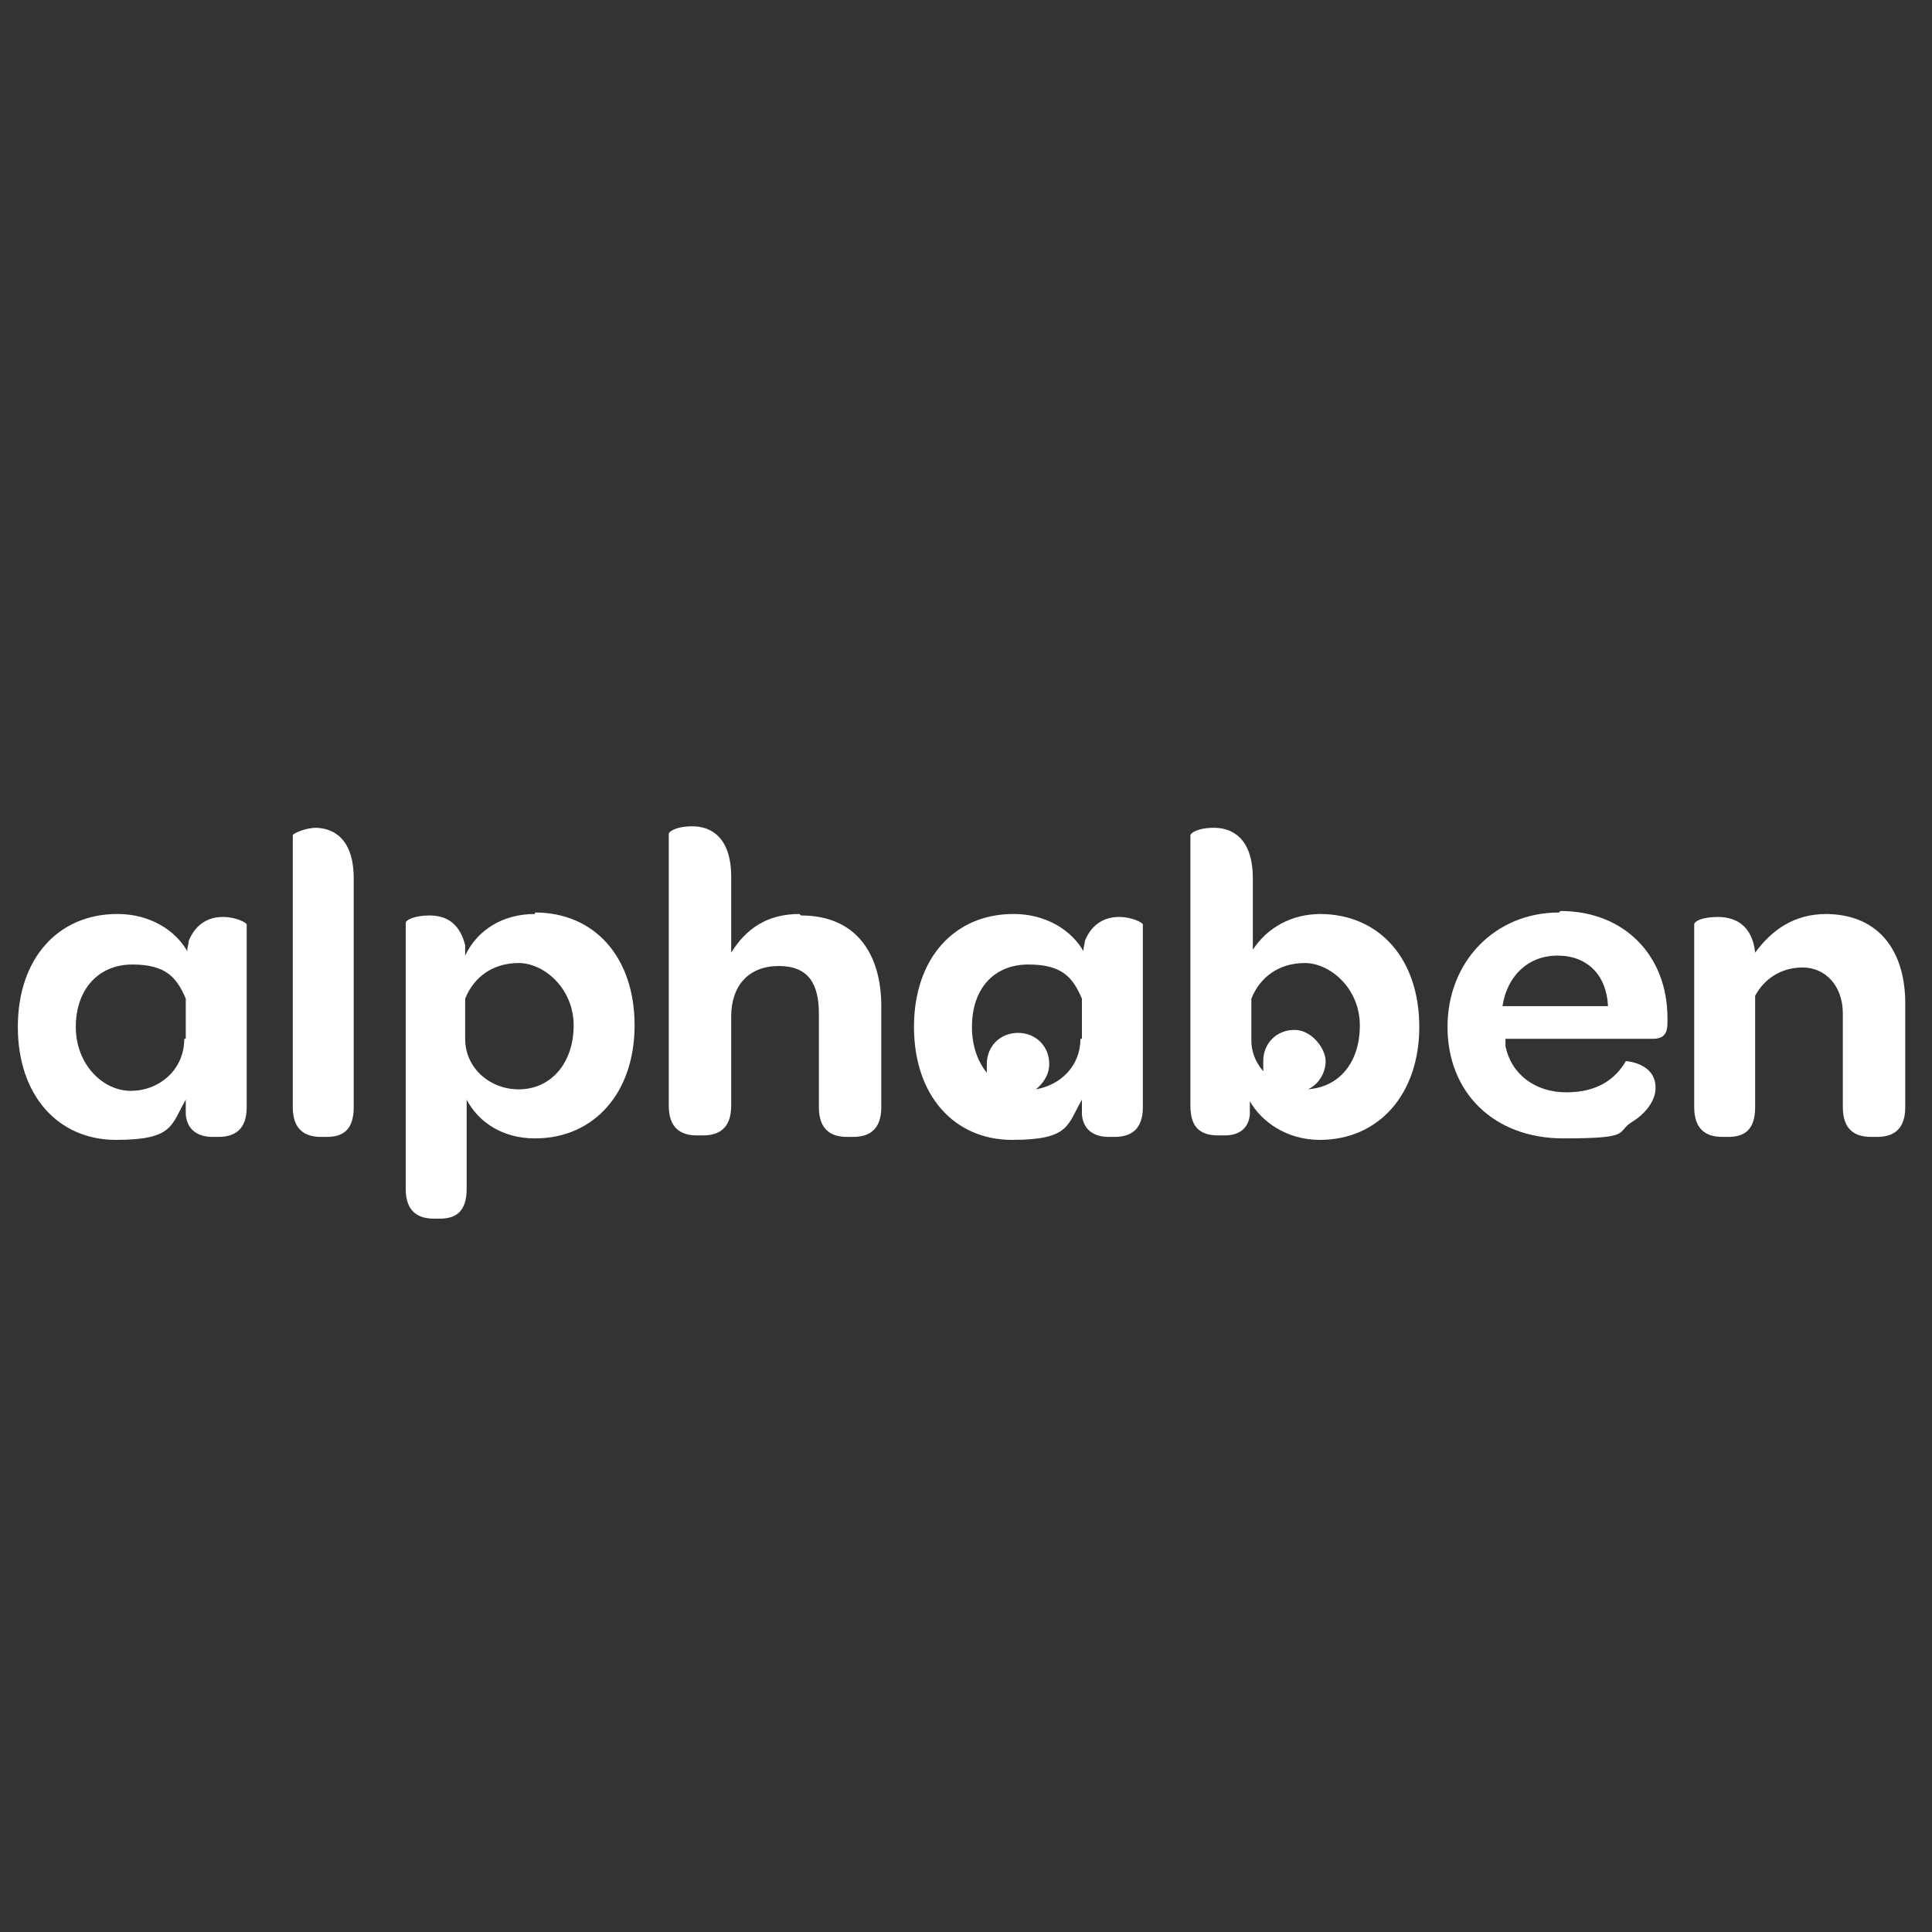
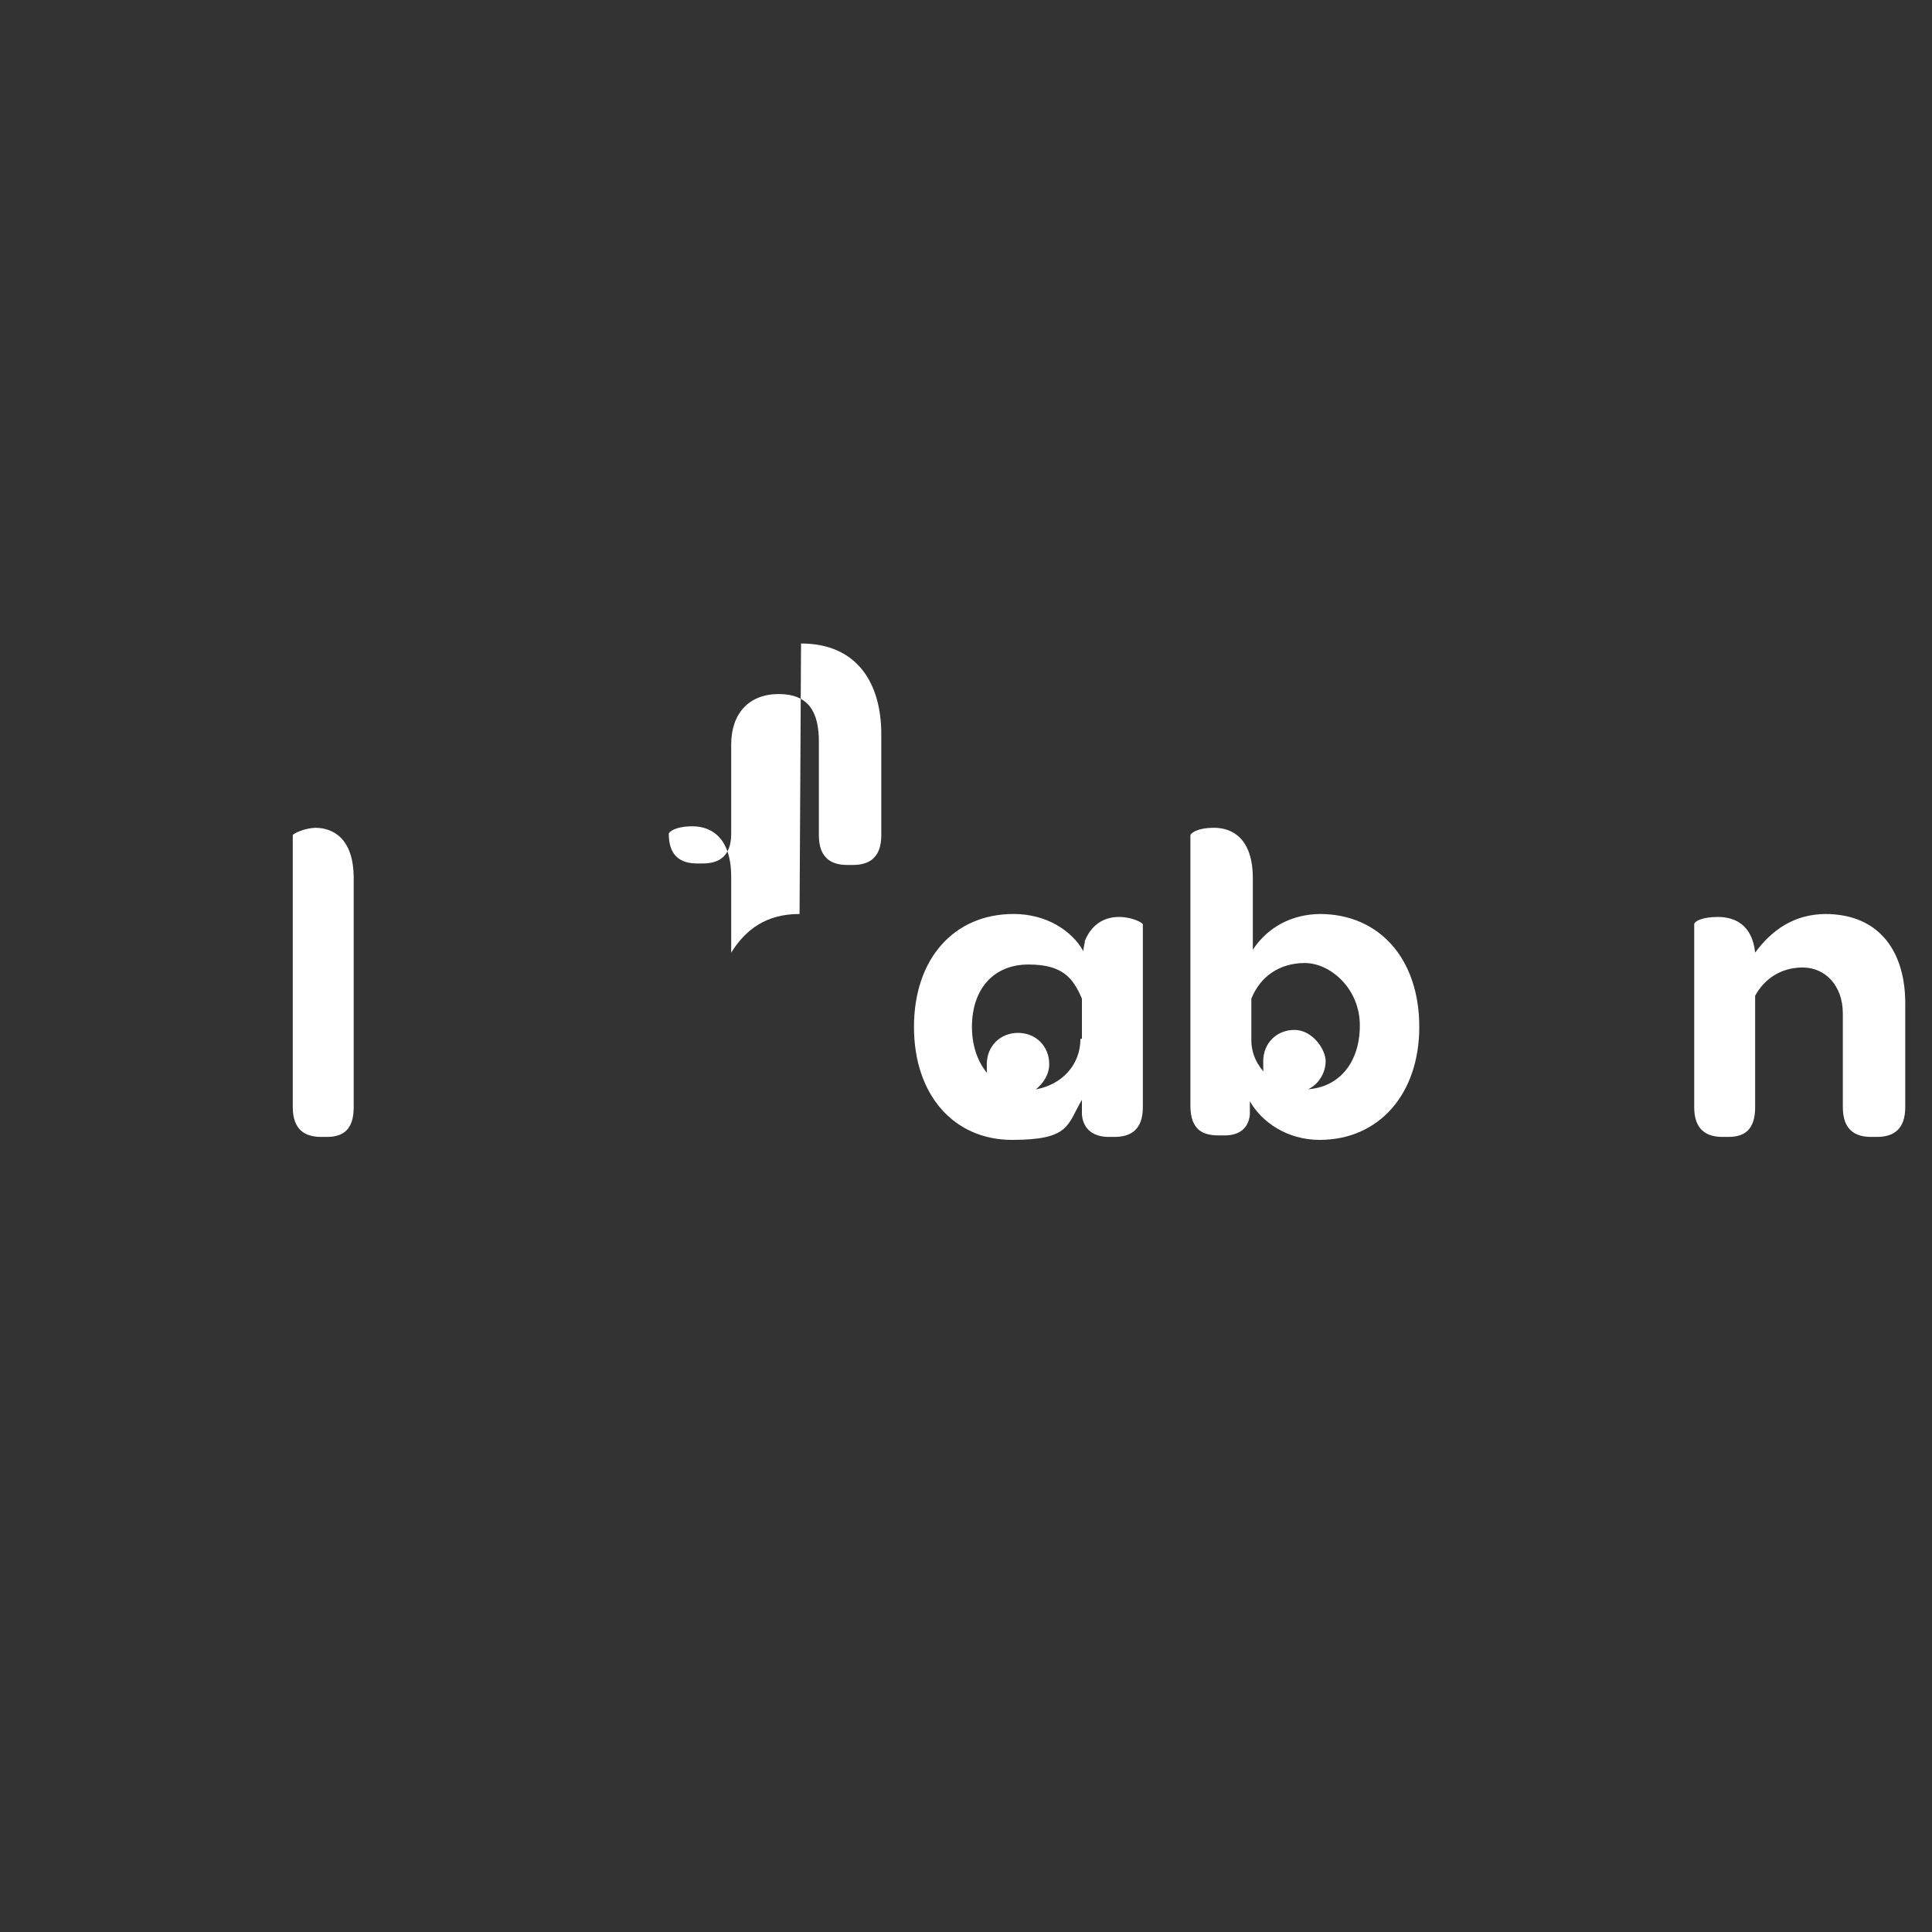
<svg xmlns="http://www.w3.org/2000/svg" id="Ebene_1" version="1.1" viewBox="0 0 130 130">
  <rect x="0" y="0" width="130" height="130" fill="#333333" stroke="none" />
  <defs>
    <style>
      .st0 {
        fill: #fff;
      }
    </style>
  </defs>
-   <path class="st0" d="M15,61.7c-.9,0-1.8.4-2.3,1.6,0,.2-.1.4-.1.7-.8-1.4-2.5-2.5-4.7-2.5-4,0-6.7,3-6.7,7.6s2.7,7.6,6.6,7.6,3.7-1,4.7-2.7c0,.3,0,.7,0,1,.1,1.1.9,1.5,1.8,1.5h.4c1.1,0,1.9-.5,1.9-2v-12.3c0-.1-.7-.5-1.6-.5ZM12.4,69.9c0,2.1-1.7,3.5-3.6,3.5s-3.7-1.8-3.7-4.3,1.5-4.2,3.8-4.2,3,.9,3.6,2.3v2.7h0Z" />
  <path class="st0" d="M21.3,55.7c-.8,0-1.6.4-1.6.5v18.3c0,1.5.8,2,1.9,2h.4c1.1,0,1.8-.5,1.8-2v-15.4c0-2.7-1.4-3.4-2.6-3.4Z" />
-   <path class="st0" d="M36,61.5c-2.2,0-3.9,1.1-4.7,2.8,0-.2,0-.5,0-.7-.4-1.6-1.4-2-2.4-2s-1.6.3-1.6.5v17.9c0,1.5.8,2,1.9,2h.4c1.1,0,1.8-.5,1.8-2v-6c.8,1.5,2.4,2.6,4.6,2.6,4,0,6.7-3.1,6.7-7.6,0-4.6-2.7-7.6-6.7-7.6ZM34.9,73.3c-1.9,0-3.6-1.4-3.6-3.4v-2.7c.6-1.5,1.9-2.4,3.6-2.4s3.7,1.7,3.7,4.2-1.5,4.3-3.7,4.3Z" />
-   <path class="st0" d="M53.8,61.5c-2.2,0-3.6,1-4.6,2.6v-5.1c0-2.7-1.4-3.4-2.6-3.4s-1.6.4-1.6.5v18.3c0,1.5.8,2,1.9,2h.4c1.1,0,1.9-.5,1.9-2v-6c0-2.1,1.2-3.4,3.2-3.4s2.7,1.2,2.7,3.2v6.3c0,1.5.8,2,1.9,2h.4c1.1,0,1.9-.5,1.9-2v-6.8c0-3.4-1.6-6.1-5.4-6.1Z" />
+   <path class="st0" d="M53.8,61.5c-2.2,0-3.6,1-4.6,2.6v-5.1c0-2.7-1.4-3.4-2.6-3.4s-1.6.4-1.6.5c0,1.5.8,2,1.9,2h.4c1.1,0,1.9-.5,1.9-2v-6c0-2.1,1.2-3.4,3.2-3.4s2.7,1.2,2.7,3.2v6.3c0,1.5.8,2,1.9,2h.4c1.1,0,1.9-.5,1.9-2v-6.8c0-3.4-1.6-6.1-5.4-6.1Z" />
  <path class="st0" d="M75.3,61.7c-.9,0-1.8.4-2.3,1.6,0,.2-.1.4-.1.7-.8-1.4-2.5-2.5-4.7-2.5-4,0-6.7,3-6.7,7.6s2.7,7.6,6.6,7.6,3.7-1,4.7-2.7c0,.3,0,.7,0,1,.1,1.1.9,1.5,1.8,1.5h.4c1.1,0,1.9-.5,1.9-2v-12.3c0-.1-.7-.5-1.6-.5ZM72.7,69.9c0,1.8-1.3,3.1-3,3.4.5-.4.9-1,.9-1.7,0-1.2-.9-2.1-2.1-2.1s-2.1.9-2.1,2.1,0,.5.1.7c-.7-.8-1.1-1.9-1.1-3.2,0-2.6,1.5-4.2,3.8-4.2s3,.9,3.6,2.3v2.7h0Z" />
  <path class="st0" d="M88.9,61.5c-2,0-3.6.9-4.6,2.4v-4.8c0-2.7-1.4-3.4-2.6-3.4s-1.6.4-1.6.5v18.2c0,1.6.8,2,1.9,2h.4c.9,0,1.6-.4,1.7-1.4v-.9c.8,1.4,2.5,2.6,4.7,2.6,4,0,6.7-3.1,6.7-7.6,0-4.6-2.7-7.6-6.7-7.6ZM88,73.3c.7-.3,1.2-1.1,1.2-1.9s-.9-2.1-2.1-2.1-2.1.9-2.1,2.1,0,.6.2.9c-.6-.6-1-1.4-1-2.3v-2.8c.6-1.5,1.9-2.4,3.6-2.4s3.7,1.7,3.7,4.2c0,2.5-1.4,4.2-3.6,4.3Z" />
-   <path class="st0" d="M104.9,61.4c-4.3,0-7.5,3.3-7.5,7.7s3.1,7.5,7.8,7.5,3.5-.4,4.6-1.1c1-.6,1.6-1.5,1.6-2.3,0-1.7-2-1.8-2-1.8-.7,1.2-1.9,2.1-4,2.1s-3.7-1.2-4.1-3.1v-.5c0,0,9.9,0,9.9,0,.8,0,1-.4,1-1.1v-.3c0-4.2-2.9-7.2-7.2-7.2ZM101.1,67.7c.3-2,1.7-3.4,3.7-3.4s3.3,1.3,3.4,3.4h-7.1Z" />
  <path class="st0" d="M122.9,61.5c-2.2,0-3.7,1.1-4.8,2.6-.2-1.9-1.4-2.4-2.5-2.4s-1.6.3-1.6.5v12.3c0,1.5.8,2,1.9,2h.4c1.1,0,1.8-.5,1.8-2v-7.5c.6-1.1,1.7-1.9,3.2-1.9s2.7,1.2,2.7,3.1v6.3c0,1.5.8,2,1.9,2h.4c1.1,0,1.9-.5,1.9-2v-7c0-3.3-1.6-6-5.4-6Z" />
</svg>